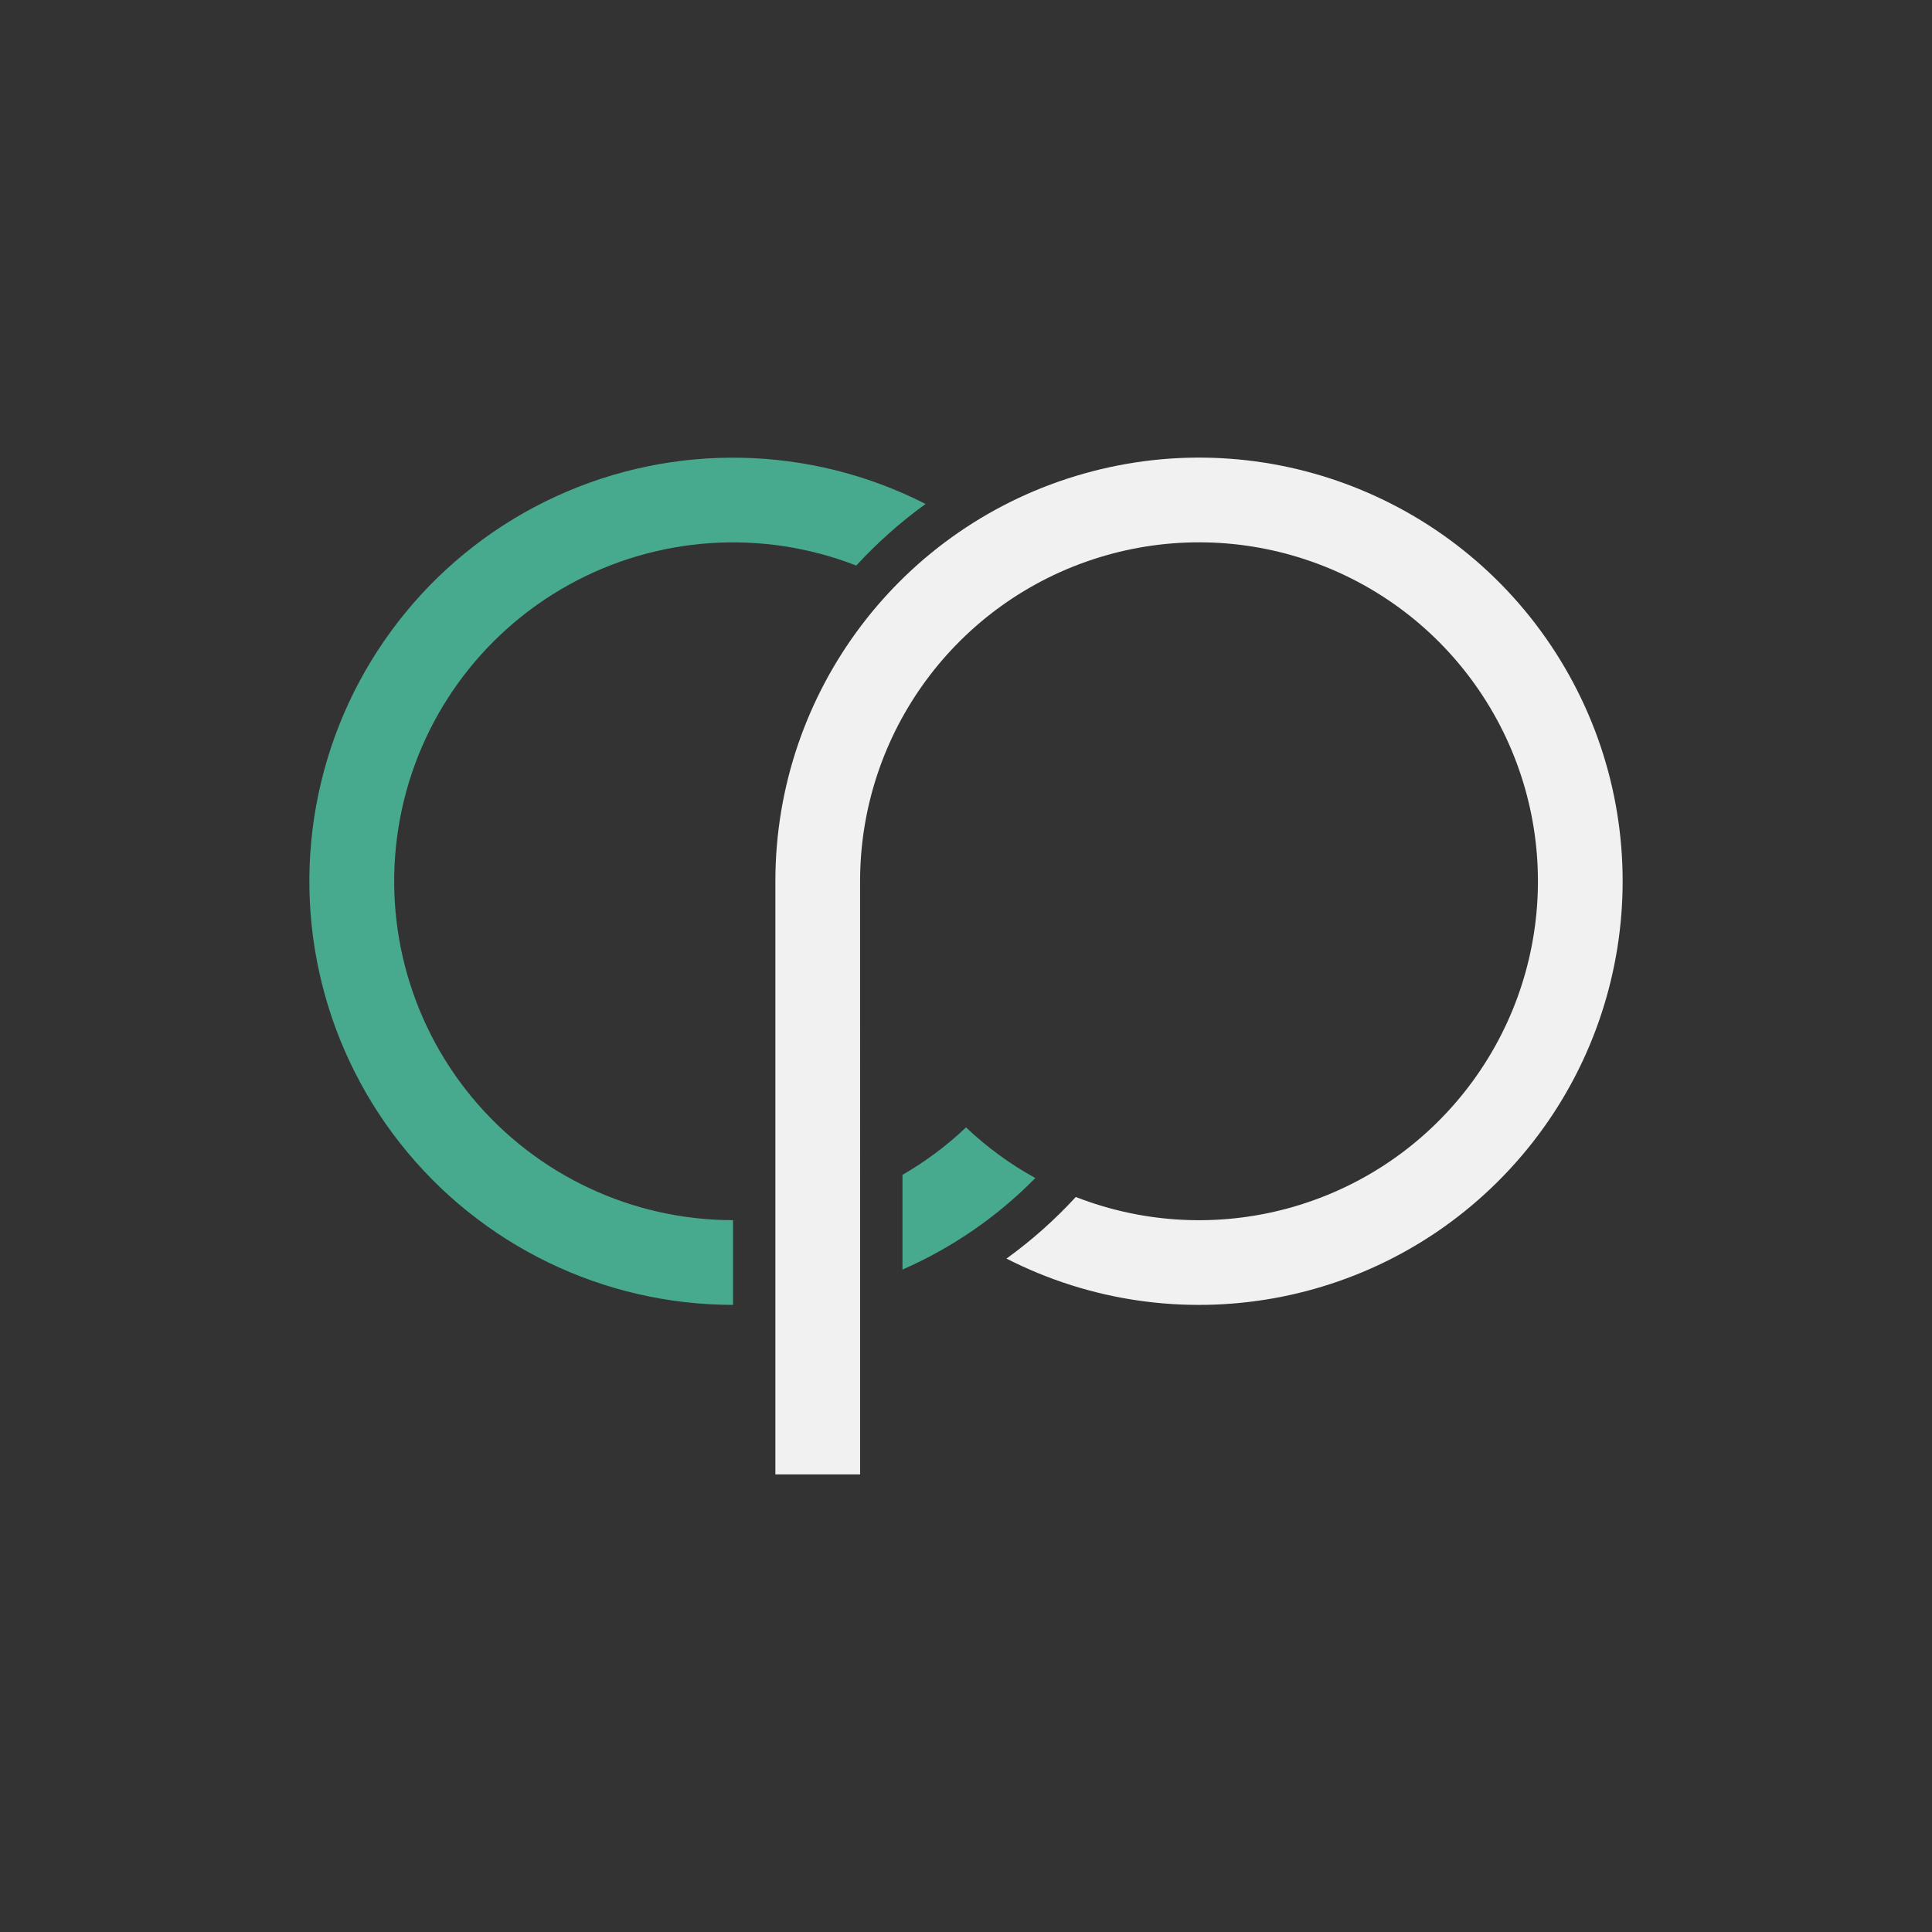
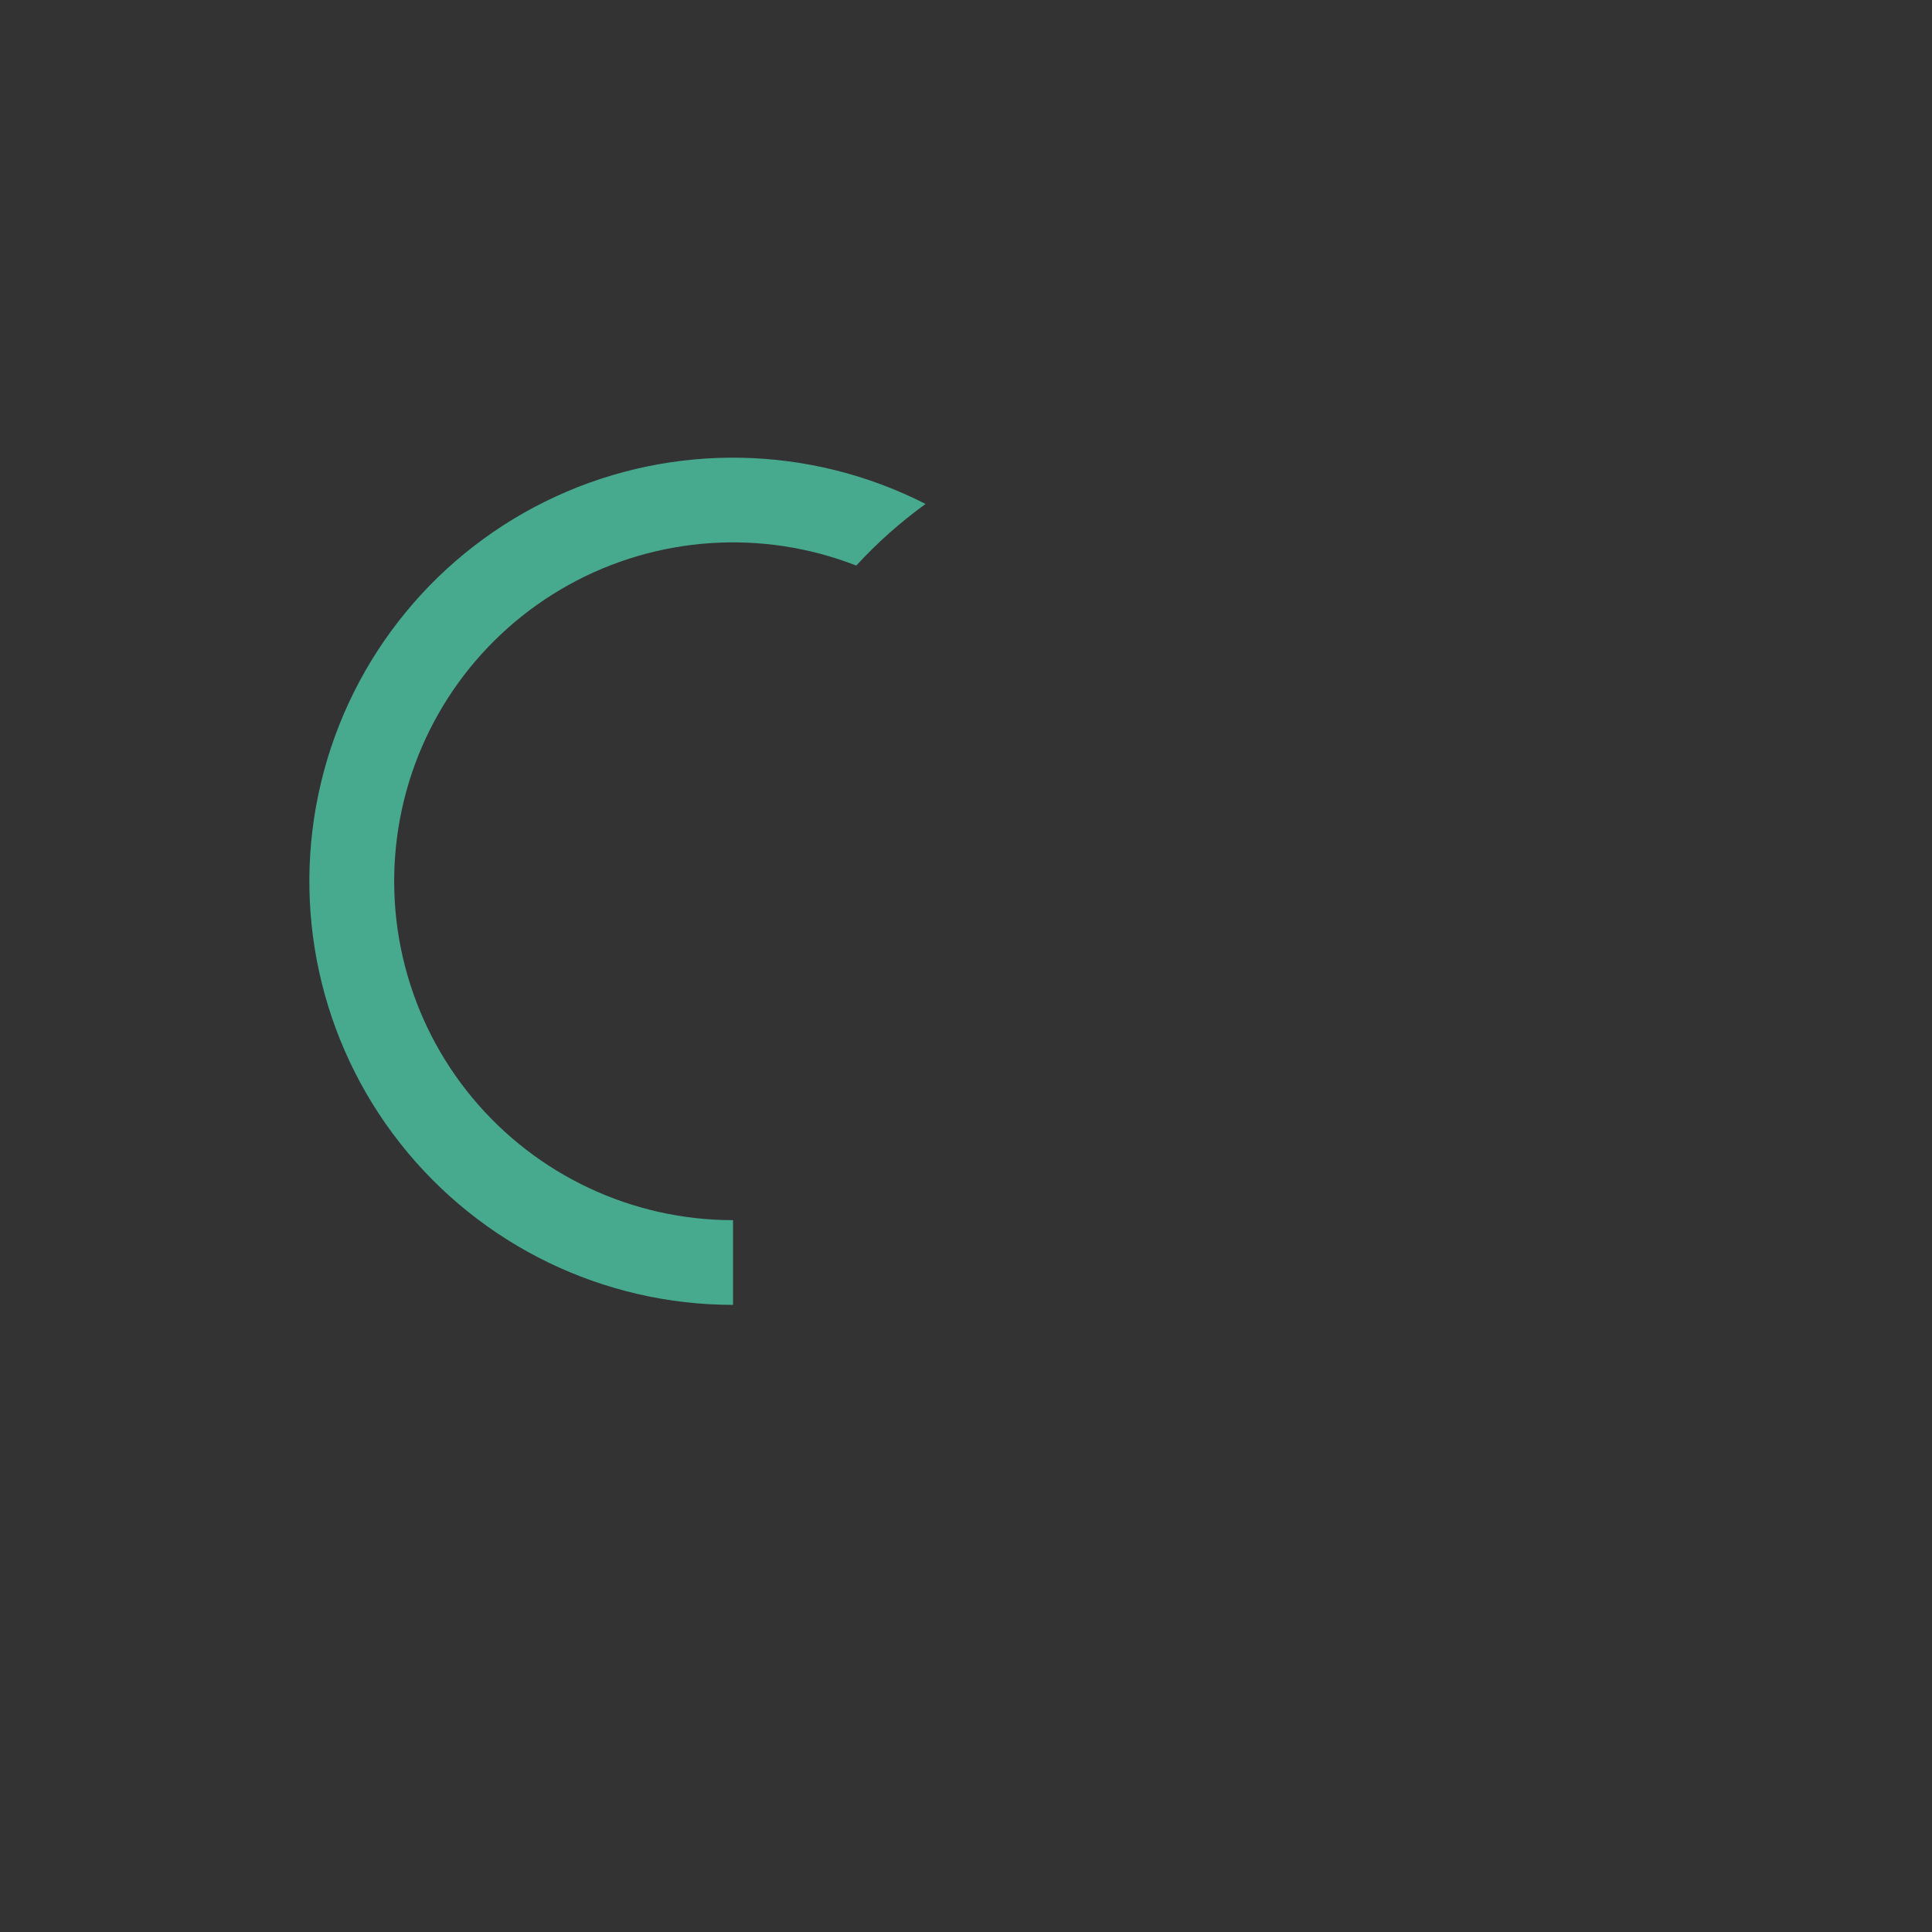
<svg xmlns="http://www.w3.org/2000/svg" version="1.1" id="Ebene_1" x="0px" y="0px" viewBox="0 0 283.46 283.46" style="enable-background:new 0 0 283.46 283.46;" xml:space="preserve">
  <rect x="0" y="0" width="283.46" height="283.46" fill="#333333" stroke="none" />
  <style type="text/css">
	.st0{fill:#47A98D;}
	.st1{fill:#F1F1F1;}
</style>
  <path class="st0" d="M135.8,73.94c-3.71,2.69-7.07,5.67-10.17,9.04c-13.79-5.38-29.25-4.34-42.19,2.83  c-12.94,7.18-22.02,19.74-24.75,34.29s1.14,29.55,10.59,40.94c9.45,11.39,23.48,17.98,38.27,17.98c0,4.14,0,8.29,0,12.43  c-19.04,0-37.03-8.73-48.82-23.68s-16.07-34.49-11.62-53c4.45-18.51,17.14-33.97,34.44-41.93S118.84,65.29,135.8,73.94z" />
-   <path class="st0" d="M141.73,165.41c3.1,2.93,6.44,5.37,10.17,7.43c-5.58,5.68-12.2,10.24-19.49,13.43c0-4.63,0-9.27,0-13.9  C135.81,170.4,138.88,168.12,141.73,165.41z" />
-   <path class="st1" d="M126.19,129.3c0-21.81,14.21-41.07,35.05-47.51c20.84-6.44,43.44,1.45,55.74,19.46s11.43,41.93-2.14,59  c-13.57,17.07-36.68,23.3-57,15.37c-3.1,3.37-6.46,6.35-10.17,9.04c24.79,12.65,54.97,7.28,73.87-13.15  c18.9-20.43,21.92-50.94,7.38-74.67c-14.54-23.74-43.08-34.92-69.87-27.36c-26.79,7.55-45.29,31.99-45.29,59.82  c0,29.01,0,58.01,0,87.02c4.14,0,8.29,0,12.43,0C126.19,187.32,126.19,158.31,126.19,129.3z" />
</svg>